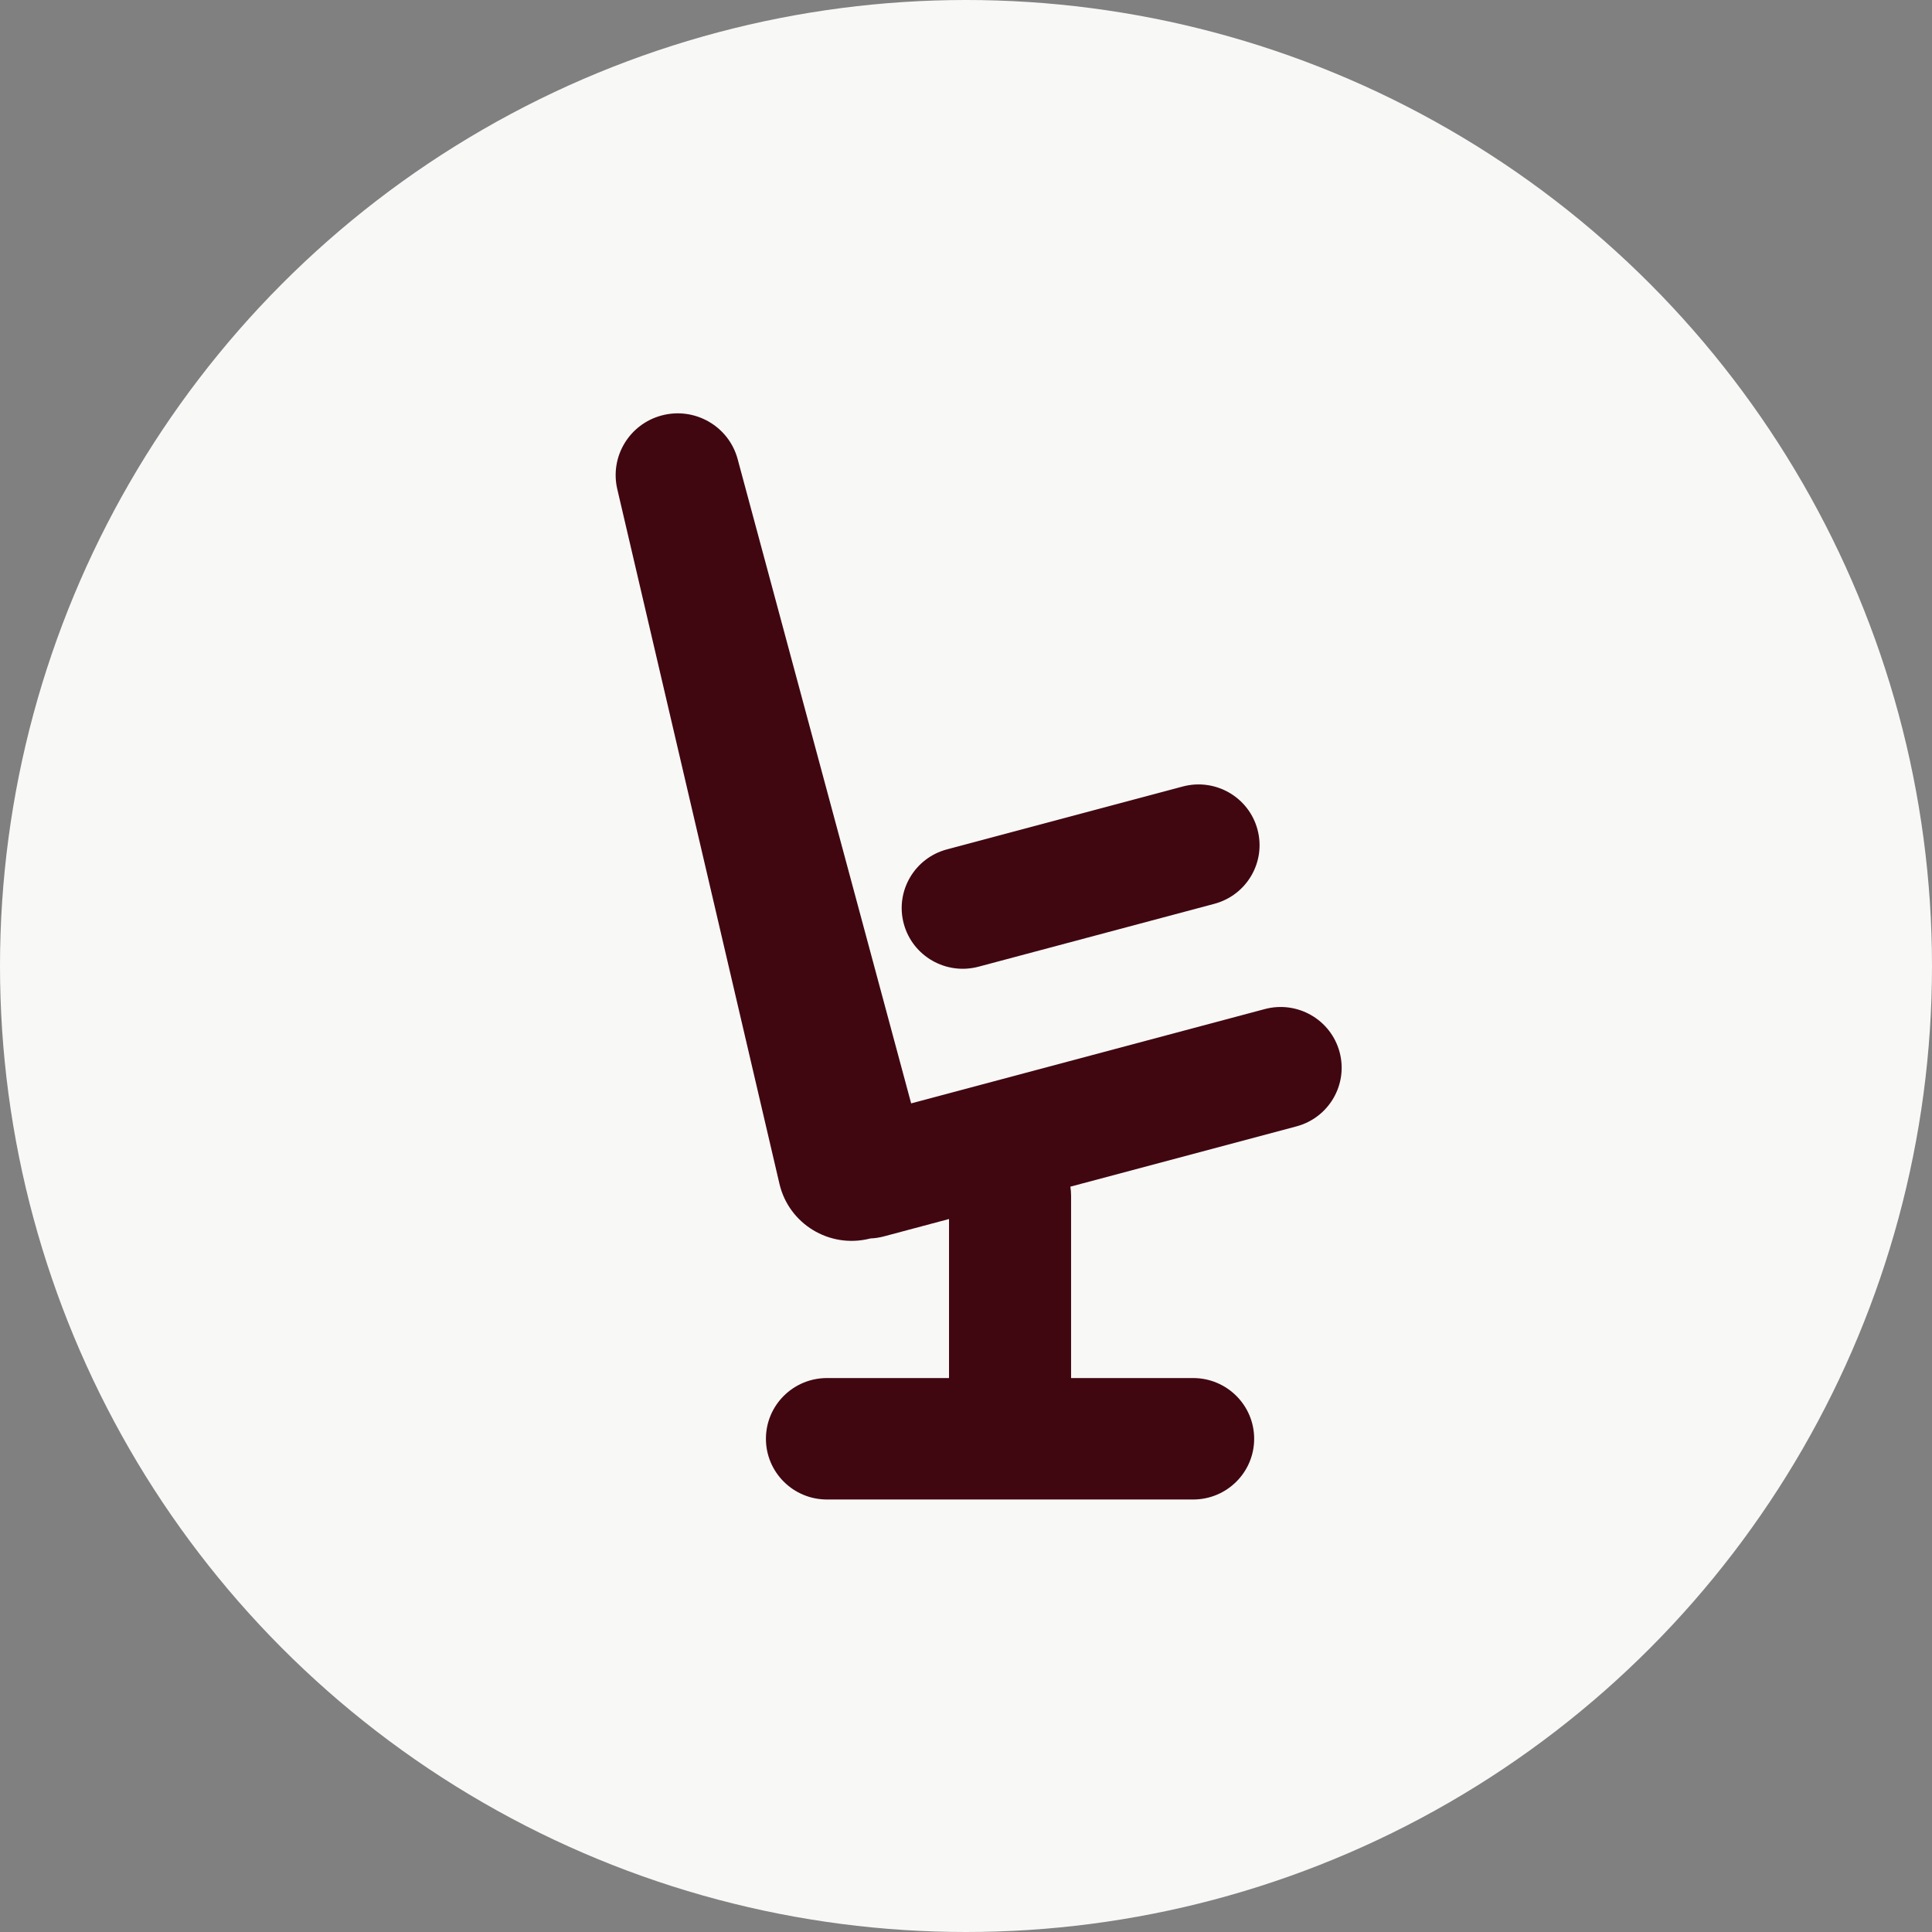
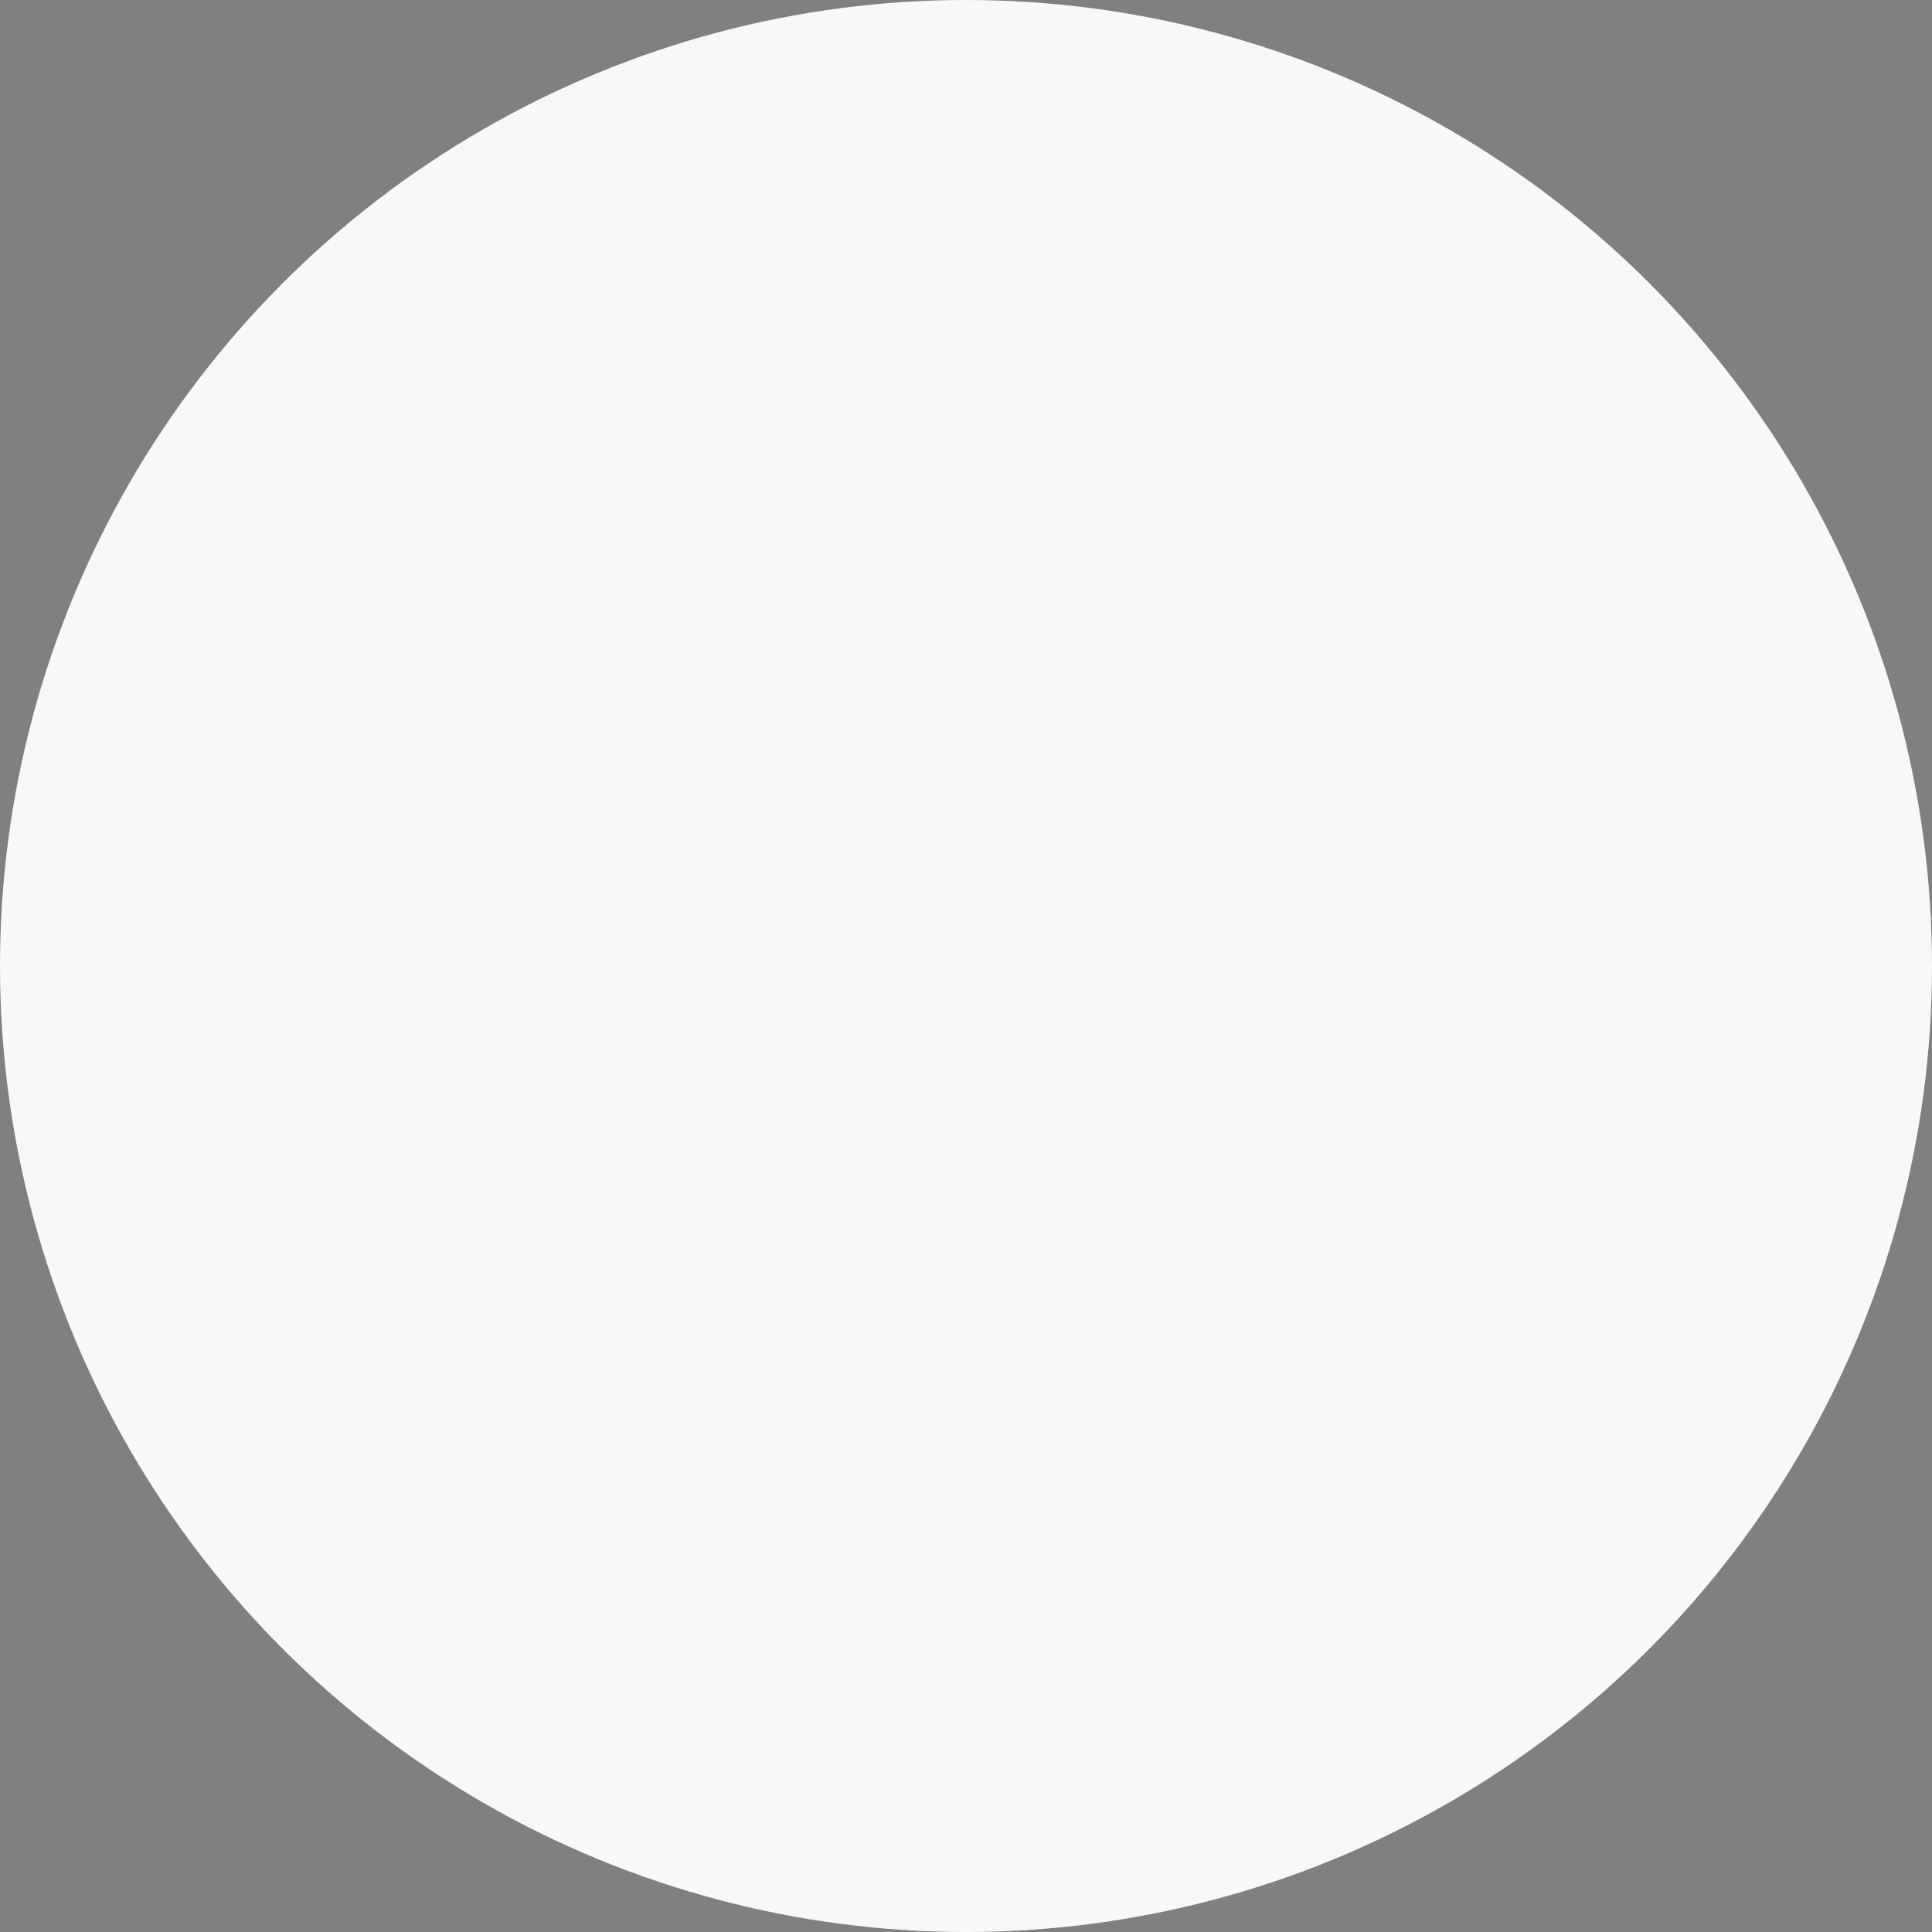
<svg xmlns="http://www.w3.org/2000/svg" width="72" height="72" viewBox="0 0 72 72" fill="none">
  <rect x="0" y="0" width="72" height="72" fill="#808080" stroke="none" />
  <circle cx="36" cy="36" r="36" fill="#F8F8F7" />
-   <path d="M24.658 15.483C23.454 15.804 22.722 17.018 23.004 18.227L29.048 44.118C29.397 45.61 30.904 46.53 32.399 46.163C32.412 46.16 32.425 46.157 32.438 46.153C32.603 46.147 32.77 46.122 32.936 46.078L35.367 45.429V51.356H30.819C29.563 51.356 28.544 52.369 28.544 53.619C28.544 54.869 29.563 55.882 30.819 55.882H44.465C45.721 55.882 46.739 54.869 46.739 53.619C46.739 52.369 45.721 51.356 44.465 51.356H39.916V44.567C39.916 44.45 39.907 44.335 39.89 44.223L48.314 41.977C49.527 41.654 50.247 40.413 49.922 39.206C49.597 37.998 48.35 37.282 47.136 37.605L33.956 41.12L27.49 17.11C27.16 15.883 25.892 15.154 24.658 15.483Z" fill="#400711" />
-   <path d="M44.077 29.311C45.29 28.987 46.538 29.704 46.862 30.911C47.188 32.118 46.468 33.359 45.254 33.683L36.467 36.026C35.254 36.349 34.007 35.633 33.681 34.425C33.356 33.218 34.077 31.977 35.29 31.654L44.077 29.311Z" fill="#400711" />
</svg>